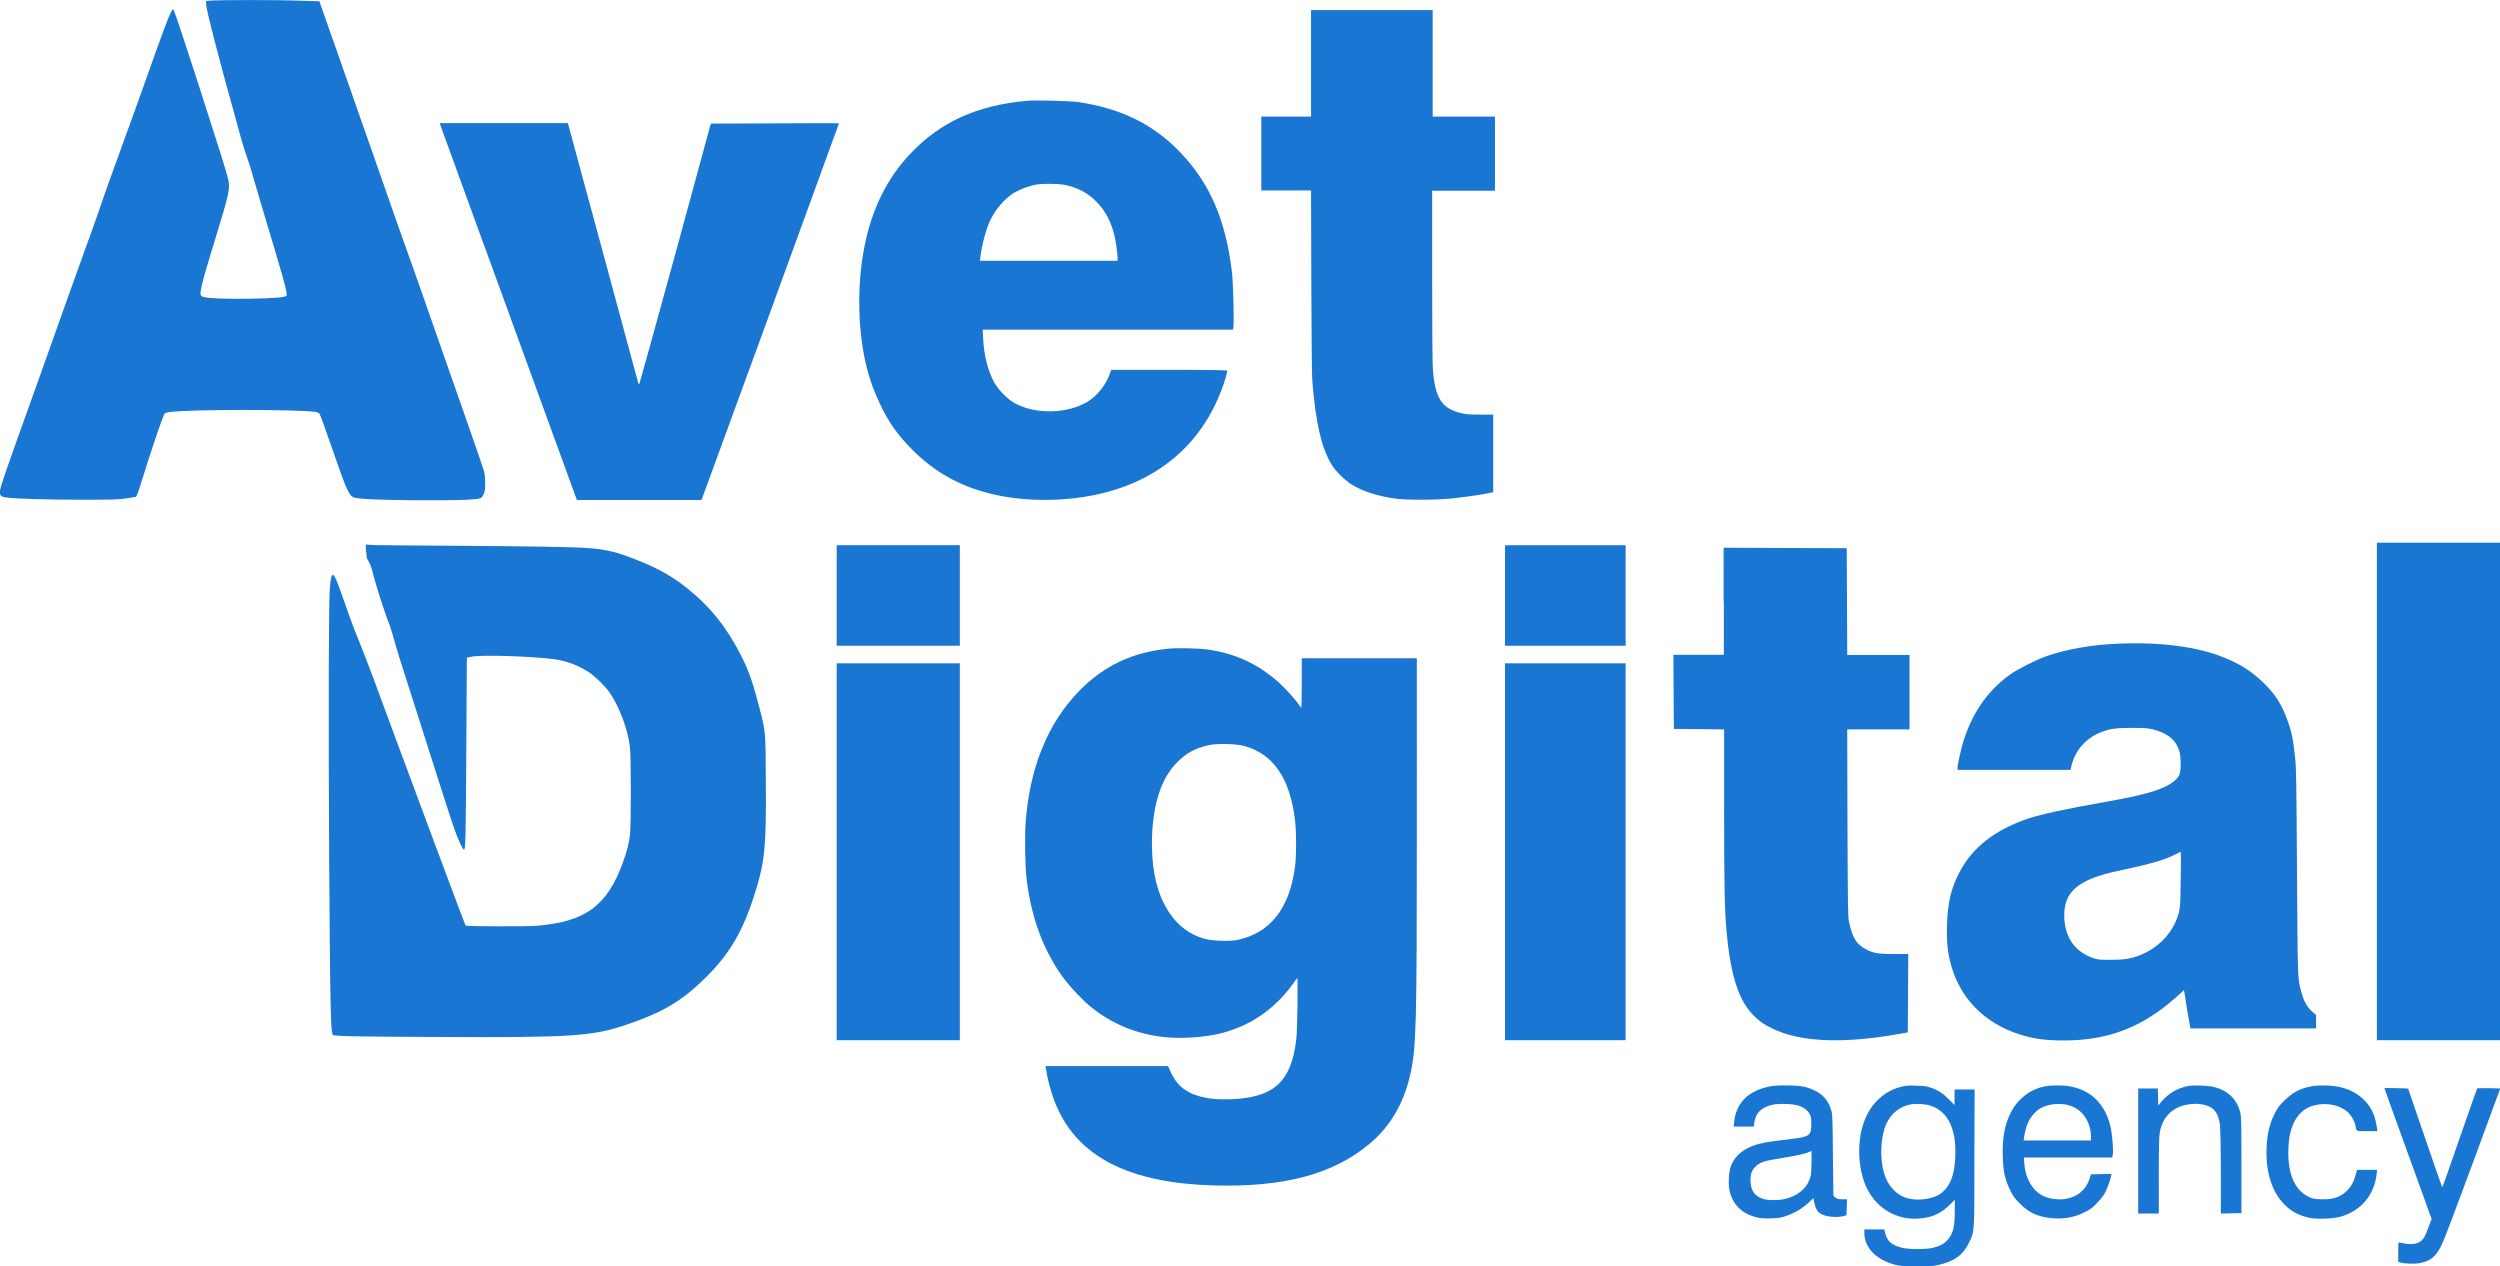
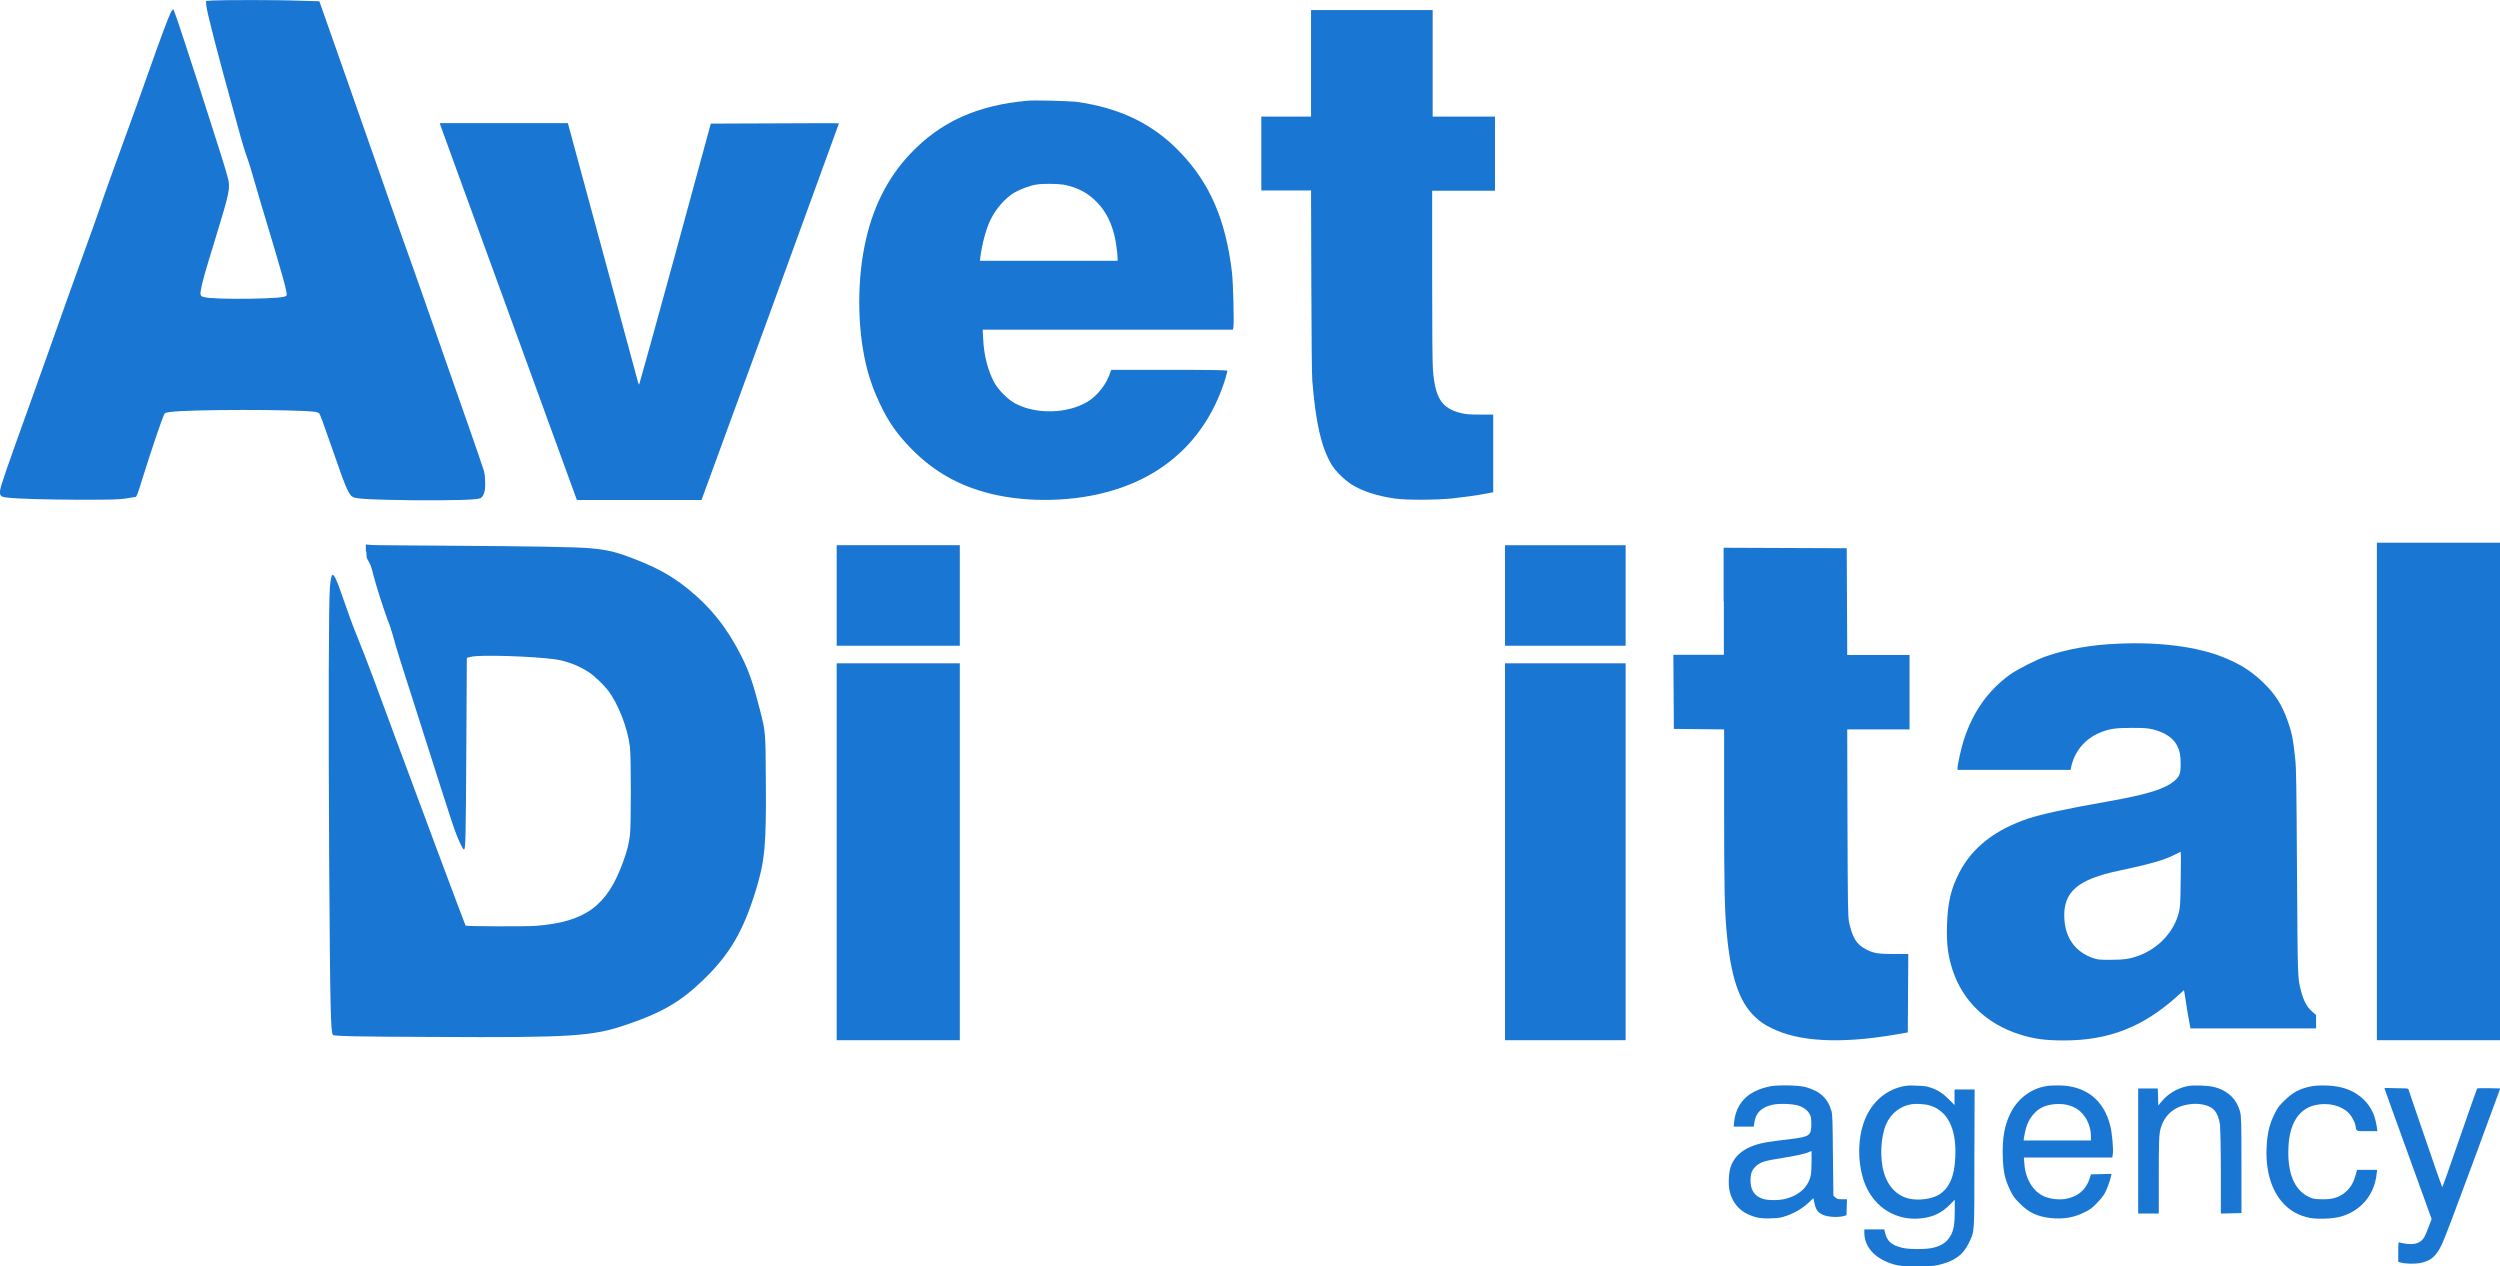
<svg xmlns="http://www.w3.org/2000/svg" id="Слой_1" x="0px" y="0px" viewBox="0 0 995 504" style="enable-background:new 0 0 995 504;" xml:space="preserve" width="995" height="504">
  <style type="text/css" fill="#3B3444">	.st0{fill:#1976D2;}</style>
  <path class="st0" d="M84.4,0.2l-2.4,0.2l0.1,1.7C82.2,4.2,86.5,21.1,94,48c2.6,9.6,3.4,12.1,4.7,15.7c0.4,1.1,1.3,4,2,6.5 c0.7,2.5,2.1,7.3,3.1,10.6c9.2,30.5,10.8,36.2,10.2,36.9c-0.7,0.7-4.6,1-14.5,1.2c-9.6,0.1-16.3-0.1-18.5-0.7 c-1.3-0.4-1.5-0.9-0.9-3.6c0.7-3.4,1.4-5.9,5.4-18.9c6-19.6,6.2-20.8,5.2-24.8c-0.8-3.3-3.1-10.5-10.9-34.8 C70,5.9,69.2,3.7,68.9,3.7c-0.1,0-0.6,0.6-1,1.4c-0.8,1.5-4.8,12.3-7.7,20.6c-1.6,4.7-8.9,24.9-14.7,40.8c-1.4,4-4,11-5.5,15.6 c-1.6,4.5-4.3,12.3-6.1,17.1c-4.8,13.2-9.3,25.9-13.3,37.2c-2,5.6-5.4,15.1-7.6,21.3C2.2,187.7,0.3,193.2,0,195.4 c-0.2,1.8,0.4,2.4,2.6,2.6c4.9,0.6,15.1,0.8,28.8,0.9c13.6,0,15.9-0.1,18.7-0.5c1.8-0.3,3.5-0.6,3.8-0.6c0.5-0.1,0.9-1.2,2.5-6.4 c3.7-11.9,8.3-25.5,9.1-26.8c0.1-0.2,1-0.5,2-0.6c7.4-1.1,50-1.1,57.8-0.1c0.8,0.1,1.5,0.4,1.7,0.6c0.4,0.4,1.1,2.2,5.9,16 c5.1,14.8,6.1,16.9,8,17.5c2,0.6,7.7,0.9,23.1,1.1c15.8,0.1,25.5-0.1,27.2-0.8c0.5-0.2,0.9-0.8,1.3-1.6c0.5-1.2,0.6-1.8,0.6-4.4 c0-2-0.2-3.8-0.5-4.9c-0.3-1-3.2-9.6-6.6-19.2c-3.3-9.6-9.3-26.4-13.1-37.4c-3.8-11-8-22.8-9.2-26.2c-2.6-7.2-6.3-17.6-15-42.6 c-6.4-18.2-18.1-51.7-20.4-58.1l-1.2-3.4l-7.5-0.2C110.2-0.1,87.7,0,84.4,0.2z" fill="#1976D2" />
  <path class="st0" d="M521.8,25.2v21.2h-9.9H502v14.7v14.7h9.9h9.9l0.1,36c0.1,23.9,0.2,37.3,0.4,39.8c1.4,17,3.6,26.4,7.6,33.2 c1.6,2.7,5.1,6.1,8,8c4.3,2.7,10.2,4.6,17.1,5.6c4.6,0.7,16.6,0.6,22.8,0c4.6-0.5,9.7-1.2,14-2l2.5-0.5v-15.5V165h-5.2 c-4.4,0-5.6-0.1-7.7-0.6c-7.6-1.9-10.2-5.9-11.1-17.3c-0.2-2.2-0.3-16.5-0.3-37.4V75.9h12.4H595V61.1V46.4h-12.4h-12.4V25.2V4H546 h-24.2V25.2z" fill="#1976D2" />
  <path class="st0" d="M408.8,40.1c-19.9,1.8-34.5,8.4-46.5,21.1c-9.3,9.8-15.4,22.2-18.3,37.2c-3.1,15.8-2.6,34.7,1.3,49.2 c1.4,5,2.7,8.4,5,13.3c3.4,7.2,6.9,12.1,12.6,17.9c8.8,8.9,18.8,14.6,31.4,17.7c14.9,3.7,33.7,3.2,48.5-1.3 c22.5-6.7,38-22.2,44.9-44.5c0.4-1.5,0.8-2.9,0.8-3.1c0-0.3-4.4-0.4-23.1-0.4h-23.1l-0.4,1c-1.4,4.6-5.2,9.4-9.1,11.7 c-8,4.8-20.4,5.1-28.7,0.7c-2.9-1.5-6.7-5.3-8.4-8.4c-2.5-4.6-4.1-10.8-4.4-17.3l-0.2-3.7H441h49.7l0.2-1c0.3-1.7-0.1-18.3-0.6-22 c-2.5-20.8-8.8-35.3-20.6-47.6c-10.9-11.4-24.1-17.7-41.5-20.1C424.9,40.2,411.9,39.8,408.8,40.1z M423.3,73.5 c5.3,1,9.5,3.1,13.2,6.9c3.3,3.4,5.4,7.2,6.9,12.7c0.6,2.2,1.4,7.6,1.4,9.6v1.1h-27.4H390l0.2-1.6c0.6-4.9,2.3-11.2,4-14.7 c2.2-4.5,5.9-8.7,9.6-10.9c2.1-1.2,6-2.7,8.4-3.1C414.7,73,420.7,73.1,423.3,73.5z" fill="#1976D2" />
  <path class="st0" d="M175.2,49.6c0.1,0.4,12.4,34.1,27.3,75l27.1,74.4h24.8h24.8l27.4-74.9c15-41.2,27.3-75,27.3-75 c0-0.1-11.4-0.1-25.5,0l-25.5,0.1L268.8,101c-7.8,28.5-14.3,51.9-14.4,52c-0.1,0.1-0.3-0.4-0.5-1c-0.2-0.7-6.4-23.8-13.9-51.4 c-7.5-27.6-13.7-50.5-13.8-50.9l-0.2-0.7h-25.6H175L175.2,49.6z" fill="#1976D2" />
  <path class="st0" d="M333,237v20h24.5H382v-20v-20h-24.5H333V237z" fill="#1976D2" />
  <path class="st0" d="M599,237v20h24h24v-20v-20h-24h-24V237z" fill="#1976D2" />
  <path class="st0" d="M946,315v99h24.5H995v-99v-99h-24.5H946V315z" fill="#1976D2" />
  <path class="st0" d="M145.8,219.5c0,1.4,0.1,2.7,0.4,3c1.2,2.1,1.6,3,2.2,5.6c1.1,4.5,4.2,14,5.8,18.4c0.9,2.1,1.8,5.1,2.2,6.5 c1.1,4.2,3.2,11,9.3,29.9c3.1,9.7,7.4,23.1,9.5,29.8c2.2,6.7,4.5,14.1,5.3,16.3c1.6,4.7,3.7,9.3,4.2,9.1c0.6-0.2,0.7-4.9,0.9-41.2 l0.2-35.1l1.7-0.4c3.8-0.9,24.4-0.2,33.4,1c4.7,0.7,9.2,2.4,13.4,5.1c2.3,1.5,6,5.1,7.8,7.4c4,5.4,7.7,14.8,8.6,22.3 c0.5,3.7,0.5,31.6,0,35.3c-0.4,3.3-1.1,6.1-2.7,10.5c-6.3,17.6-15.1,24-34.9,25.5c-4.3,0.3-27.4,0.2-27.8-0.1 c-0.2-0.2-23.3-62.1-28.4-76c-5.8-15.9-11.6-31.4-14.2-37.7c-2.6-6.4-3.7-9.5-6.8-18.4c-1.8-5.3-2.8-7.3-3.4-7.5 c-0.5-0.2-0.9,1.4-1.2,4.9c-0.5,5.4-0.6,50.2-0.3,107.7c0.4,60.4,0.6,69.5,1.5,70.5c0.5,0.5,9.7,0.7,40.2,0.8 c55.1,0.3,63.1-0.2,77-5c14-4.8,21.3-9.1,30.2-17.7c10.4-10,15.9-19.3,20.9-35.6c3.6-11.8,4.2-17.6,4-43.6 c-0.1-19.7-0.1-19.5-2.4-28.5c-2.6-10.2-4.3-15.1-7.2-20.9c-5.7-11.4-12.3-19.7-21.6-27.2c-6-4.8-11.8-8.1-20.3-11.4 c-7.5-3-11.4-4-18.4-4.6c-5.3-0.5-23.5-0.8-55.1-1c-16.3-0.1-30.7-0.2-31.9-0.3l-2.3-0.2V219.5z" fill="#1976D2" />
  <path class="st0" d="M686.1,239.3v21.3h-10.1H666l0.1,14.7l0.1,14.8l10,0.1l10,0.1v31.2c0,31.3,0.2,40.9,1,49.4 c1.6,17.8,5,27.9,11.2,33.7c2.3,2.2,3.6,3.1,6.7,4.6c10.7,5.4,27.4,6.3,49,2.6l5.2-0.9l0.1-15.6l0.1-15.6h-5.7 c-6.3,0-8.2-0.3-11.2-1.9c-3.7-1.9-5.4-4.7-6.7-10.9c-0.4-2-0.5-6.1-0.6-39.4l-0.1-37.2h12.4H760v-14.8v-14.8h-12.4h-12.4l-0.1-21.3 l-0.1-21.2l-24.5-0.1l-24.5-0.1V239.3z" fill="#1976D2" />
-   <path class="st0" d="M464.8,258.2c-14,1.4-25.3,6.7-35,16.5c-12.7,12.9-20,30.7-21.6,52.8c-0.4,5.5-0.2,17.5,0.4,22.4 c1.9,15.8,6.9,28.9,15,39.8c2.5,3.3,7.6,8.7,10.5,11c8.5,6.9,18.5,11,29.7,12.1c6.7,0.7,16.5,0,22.7-1.7c11.4-3,20.9-9.6,28-19.4 c0.8-1.2,1.6-2.2,1.8-2.4c0.3-0.4,0.1,21.3-0.4,24.5c-2,16.8-8.9,23-25.9,23.7c-5.3,0.2-9.1-0.2-12.7-1.2c-6.2-1.8-9.6-5-12.1-11.3 l-0.3-0.7h-24.4h-24.4l0.2,1c0.7,5.2,2.8,12.2,4.9,16.5c9.1,19.3,29.2,29,61.5,30c28.2,0.8,47.8-4.4,62.3-16.5 c8.4-7,13.7-16.2,16.3-27.7c2.4-11,2.6-18.6,2.6-100.1V262h-22.9h-22.9v9.8c0,5.4-0.1,9.8-0.2,9.8c-0.1,0-0.6-0.5-1-1.2 c-1.7-2.5-5.8-6.9-8.3-9.1c-8.4-7.3-17-11.2-28-12.8C477.1,258,468.2,257.8,464.8,258.2z M495.2,296.9c11.5,3.1,18.2,12.8,20.2,29.4 c0.6,4.9,0.6,14.5,0,18.8c-2.2,16.6-9.9,26.2-22.9,29c-2.8,0.6-9.5,0.4-12.4-0.3c-7.4-1.8-13.1-6.7-16.9-14.3 c-3.5-6.9-5-15.8-4.7-26.3c0.5-13.7,3.7-23.4,10-29.8c3.5-3.6,7.3-5.7,12.5-6.8C484.3,295.8,492,296,495.2,296.9z" fill="#1976D2" />
  <path class="st0" d="M842.8,256.2c-10.4,0.4-20.5,2.2-28.7,5.1c-3.7,1.3-11,5-14,7.1c-8.8,6.3-14.9,14.9-18.5,26.1 c-1.1,3.4-2.5,9.8-2.5,11.2v0.7h22.5h22.5l0.4-1.9c1.5-5.9,5.7-10.7,11.5-13c3.7-1.5,6.1-1.8,12.6-1.8c5.1,0,6.1,0.1,8.3,0.6 c4.7,1.2,7.9,3.3,9.5,6.3c1.1,2.1,1.5,3.9,1.5,7.6c0,3.6-0.4,4.8-2.4,6.5c-3.8,3.3-10.5,5.4-26.1,8.2c-17.2,3-26.7,5.1-32.2,6.9 c-13.1,4.4-22.2,11.5-27.3,21.3c-3.5,6.7-4.7,12.2-5,21.1c-0.2,7.8,0.4,12.3,2.3,18.1c4.1,12.2,13.4,21.1,26.3,25.3 c5.9,1.9,10.4,2.5,18.1,2.5c17.5,0,31.2-5.3,44.6-17.3l3-2.7l0.2,0.9c0.1,0.5,0.3,2.2,0.6,3.8c0.2,1.6,0.7,4.6,1.1,6.7l0.7,3.8h25 h25v-2.7v-2.6l-1.7-1.5c-2-1.8-3.3-4.3-4.3-8.1c-1.4-5.3-1.3-5.1-1.6-47.8c-0.2-34.1-0.3-41.1-0.7-44.5c-0.8-7.8-1.4-10.8-3.1-15.4 c-2.2-6.2-4.7-10.2-9.4-14.8c-4.7-4.6-9.2-7.5-15.6-10.1C874.8,257.4,859.5,255.4,842.8,256.2z M867.9,351.2 c-0.1,8.7-0.2,9.7-0.7,11.9c-1.9,7.6-7.7,13.9-15.3,17c-3.9,1.5-6.3,1.9-11.7,1.9c-4.8,0-5.1,0-7.2-0.7c-7.1-2.5-11-8-11.4-15.8 c-0.5-10.5,5.2-15.5,21.9-19c12-2.5,17.8-4.2,22-6.3l2.4-1.2l0.1,1.4C868,341.1,868,346,867.9,351.2z" fill="#1976D2" />
  <path class="st0" d="M333,339v75h24.5H382v-75v-75h-24.5H333V339z" fill="#1976D2" />
  <path class="st0" d="M599,339v75h24h24v-75v-75h-24h-24V339z" fill="#1976D2" />
  <path class="st0" d="M703.8,432.5c-3,0.7-4.9,1.5-7.2,2.9c-3.7,2.5-5.9,6.3-6.4,11l-0.2,2h4h4l0.2-1.5c0.5-3.9,2.8-6.2,7.2-7.2 c2.6-0.6,8.3-0.4,10.6,0.4c2,0.7,3.5,1.9,4.3,3.4c0.5,1,0.6,1.6,0.6,3.9c0,4.5-0.7,5-7.8,5.9c-2.5,0.3-6,0.7-7.8,1 c-9.1,1.1-14.5,4.4-16.5,10.1c-0.8,2.4-1,7.1-0.4,9.7c1,4.2,3.5,7.4,7.1,9.1c3,1.4,5.4,1.9,9.5,1.7c2.9-0.1,3.8-0.2,6-1 c3.2-1.1,6.3-2.9,8.8-5.2l1.9-1.8l0.2,0.8c0.7,3.7,1.4,4.8,3.6,5.8c1.8,0.8,5.4,1.1,7.8,0.6l1.6-0.4l0.1-3.2l0.1-3.2l-1.9,0 c-1.8,0-2-0.1-2.7-0.7l-0.8-0.7l-0.2-16.2c-0.1-13.6-0.2-16.4-0.6-17.6c-1.5-5.1-4.6-7.9-10.5-9.5 C715.2,431.9,707.1,431.7,703.8,432.5z M721,461.9c0,1.9-0.1,4.3-0.2,5.2c-0.7,4.9-4.4,8.5-10,10c-2.6,0.7-7,0.7-9,0.1 c-3.4-1-5.1-3.5-5.1-7.3c0-2.5,0.4-3.9,1.7-5.3c1.8-2,3.7-2.6,10.8-3.7c5.1-0.8,9.4-1.7,10.8-2.4c0.4-0.2,0.8-0.4,1-0.3 C721,458.3,721,460,721,461.9z" fill="#1976D2" />
  <path class="st0" d="M757.2,432.4c-7.9,1.8-13.8,7.8-16.1,16.6c-1.9,7.1-1.4,15.8,1.2,22.3c3.8,9.4,12.5,14.7,22.3,13.6 c4.7-0.5,8.1-2.1,11.4-5.4l2-2v4.2c0,5-0.3,7.2-1.3,9.4c-1.4,2.9-3.5,4.6-7.3,5.5c-2.6,0.7-9.8,0.7-12.4,0c-4.4-1.1-6.1-2.7-6.9-6.6 l-0.1-0.7h-4h-4v1.3c0,6,4.7,10.8,12.4,12.8c2.2,0.5,3.1,0.6,8.6,0.6c5,0,6.5-0.1,8.3-0.5c6.5-1.5,10-4,12.3-8.8 c2.3-4.8,2.2-2.9,2.2-33.7l0.1-27.4h-4h-4v3.1v3.1l-2.2-2.2c-2.5-2.5-4.3-3.7-7.2-4.7c-1.7-0.6-2.5-0.7-5.8-0.8 C760.2,431.9,758.6,432.1,757.2,432.4z M767,439.7c7.8,1.7,11.8,9,11.2,20.9c-0.3,7.7-2.5,12.6-6.7,15c-2.7,1.6-7.9,2.3-11.5,1.5 c-4.8-1-8.6-4.8-10.2-10.4c-1.7-5.7-1.3-14.3,0.9-19.3c1.9-4.3,5.6-7.2,10-7.9C762.2,439.2,765.3,439.4,767,439.7z" fill="#1976D2" />
  <path class="st0" d="M814.3,432.3c-6.1,1-11.4,5.1-14.2,10.9c-2.3,4.7-3.2,9.7-3,17c0.2,6.2,0.8,9,2.9,13.4c1.2,2.5,1.7,3.2,3.8,5.3 c3.6,3.7,7,5.3,12.5,5.9c4.8,0.5,9.3-0.2,13.5-2.4c2.1-1,3-1.7,4.7-3.5c1.2-1.2,2.6-2.9,3.1-3.8c0.9-1.5,2.2-5.2,2.6-7l0.2-0.9 l-4.1,0.1l-4.1,0.1l-0.5,1.6c-1.4,4.5-4.8,7.4-9.8,8.2c-2.5,0.4-5.7,0-8-0.9c-4.6-1.8-7.8-7-8.2-13.2l-0.2-2.4h17.6h17.6l0.2-1.3 c0.3-2.1-0.3-8.5-1-11.3c-2.6-10.5-10-16.2-21-16.1C817.1,432,815,432.1,814.3,432.3z M823,439.8c2.3,0.6,4.1,1.6,5.7,3.3 c2.2,2.4,3.5,5.8,3.5,9.2v1.6h-13.4h-13.4l0.1-0.8c0.4-2.6,1-5.1,1.8-6.6c0.9-2,3-4.4,4.8-5.4C814.7,439.5,819.4,438.9,823,439.8z" fill="#1976D2" />
  <path class="st0" d="M919.7,432.4c-4.5,0.9-7.2,2.4-10.6,5.7c-2.2,2.2-2.7,2.9-3.9,5.4c-1.8,3.6-2.7,7.1-3,11.8 c-0.8,10,1.7,18.8,7,24.1c2.8,2.8,5.8,4.4,10,5.3c3,0.6,9,0.4,12.1-0.4c8.2-2.2,13.7-8.6,14.6-17.1l0.2-1.6h-4h-4l-0.5,1.8 c-0.7,2.7-1.7,4.7-3.4,6.4c-2.7,2.7-5.7,3.7-10.6,3.5c-2.7-0.1-3.2-0.2-4.8-1c-5.7-2.7-8.5-9.6-8-19.7c0.4-9.5,4.2-15.4,10.8-16.8 c5-1.1,10.2,0.2,13.1,3.1c1.3,1.3,2.5,3.5,2.8,5.2c0.4,2.2,0,2.1,4.6,2.1h4.1l-0.2-1.5c-0.1-0.8-0.4-2.1-0.6-3 c-1.7-6.7-7.1-11.6-14.4-13.1C927.8,431.9,922.4,431.8,919.7,432.4z" fill="#1976D2" />
  <path class="st0" d="M870.5,432.3c-4.1,0.9-7.6,3-10.1,6l-1.4,1.7l-0.1-3.4l-0.1-3.4h-3.9H851v24.9V483h4.1h4.1v-15.1 c0-11.6,0.1-15.6,0.4-17.2c1-5.9,4.9-9.9,10.6-11c2.5-0.5,4.3-0.5,6.5-0.1c4.3,0.8,6.2,3.1,6.9,8.4c0.1,1.1,0.3,9.5,0.3,18.5V483 l4.1-0.1l4.1-0.1v-19.1c0-17.3-0.1-19.3-0.5-21c-1.3-5.2-4.9-8.7-10.5-10.1C878.6,432,872.8,431.8,870.5,432.3z" fill="#1976D2" />
  <path class="st0" d="M949,433.1c0,0.1,4.2,11.8,9.4,26.1l9.4,26l-1.2,3.1c-1.5,3.9-1.8,4.5-2.9,5.5c-1.3,1.2-3.5,1.6-6.2,1.2 c-1.1-0.2-2.3-0.4-2.5-0.5c-0.4-0.2-0.5,0.1-0.5,3.7v4l1,0.3c1.8,0.5,5.5,0.6,7.7,0.2c4.3-0.9,6.3-2.6,8.6-7.3 c1-2,5.4-13.6,12.4-32.6l10.9-29.6l-4.5-0.1c-2.5,0-4.6,0-4.7,0.1c-0.1,0.1-3.2,9-7,19.9c-3.7,10.8-6.8,19.5-6.9,19.4 c-0.1-0.1-3.2-8.9-6.8-19.5c-3.6-10.6-6.7-19.4-6.7-19.6c-0.1-0.2-1.3-0.3-4.7-0.3C951.1,433,949,433,949,433.1z" fill="#1976D2" />
</svg>